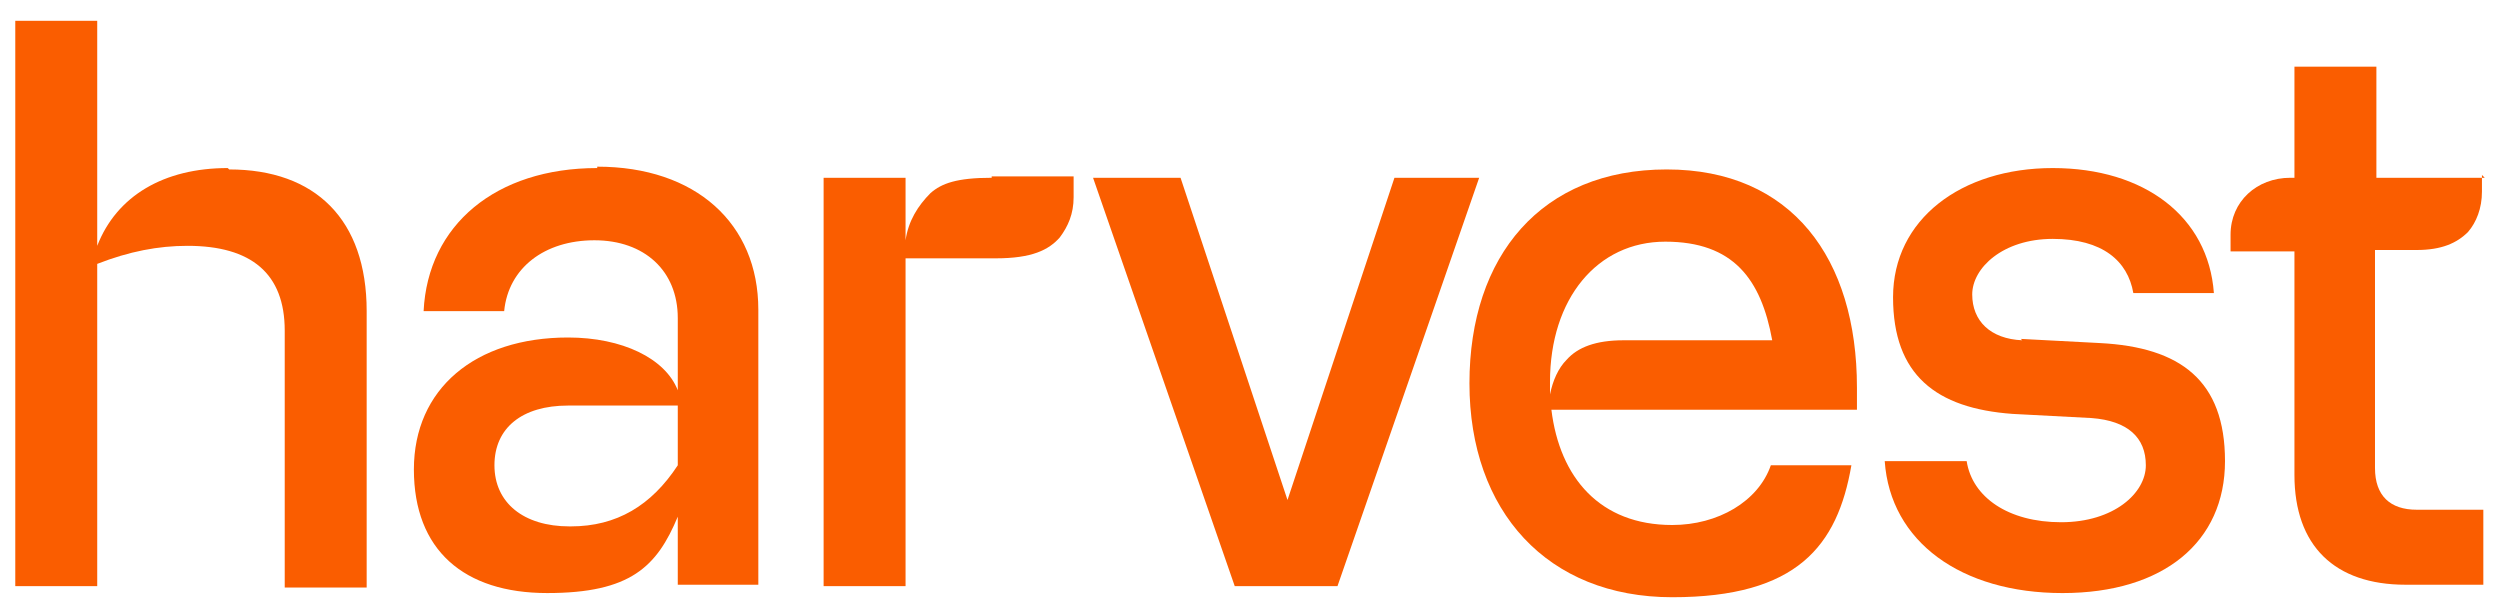
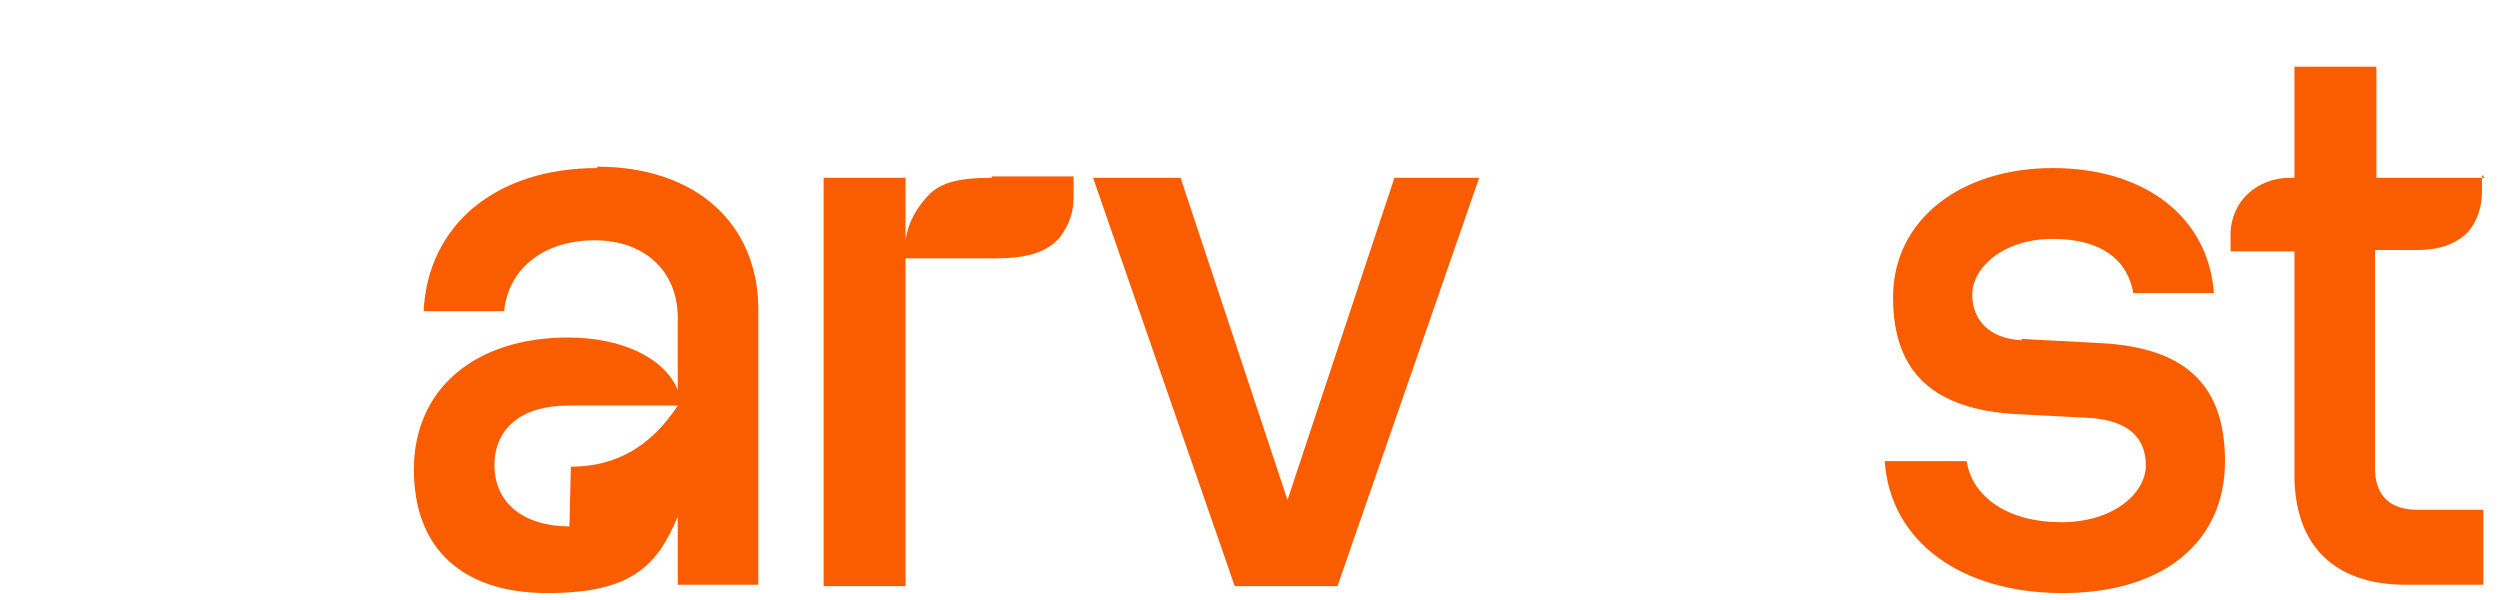
<svg xmlns="http://www.w3.org/2000/svg" id="Layer_1" data-name="Layer 1" version="1.1" viewBox="0 0 180 43.2">
  <defs>
    <style>
      .cls-1 {
        fill: #fa5d00;
        stroke-width: 0px;
      }
    </style>
  </defs>
  <path class="cls-1" d="M178.9,12.8h-7.8V4.8h-5.9v8h-.3c-2.4,0-4.3,1.7-4.3,4.1v1.2h4.6v16.1c0,5.1,2.9,7.9,8,7.9h5.6v-5.4h-4.8c-1.9,0-3-1-3-3v-15.7h3c1.8,0,2.9-.5,3.7-1.3.6-.7,1-1.7,1-2.9v-1.2Z" />
  <path class="cls-1" d="M145.6,24.5c-2.3-.1-3.6-1.4-3.6-3.3s2.2-4,5.8-4,5.4,1.6,5.8,3.9h5.8c-.4-5.5-5-9-11.6-9s-11.5,3.7-11.5,9.3,3.1,8,8.6,8.4l5.7.3c2.6.2,3.9,1.4,3.9,3.4s-2.3,4.1-6.1,4.1-6.4-1.8-6.8-4.4h-5.9c.4,5.8,5.5,9.5,12.8,9.5s11.7-3.7,11.7-9.5-3.2-8.2-9-8.5l-5.7-.3Z" />
-   <path class="cls-1" d="M112.8,25.9c-.6.6-1,1.5-1.2,2.5v-.9c0-6,3.4-10.1,8.3-10.1s6.9,2.7,7.7,7.1h-10.7c-2,0-3.3.5-4.1,1.4M133.7,27.9c0-9.3-4.7-15.7-13.7-15.7s-14.2,6.2-14.2,15.4,5.6,15.4,14.6,15.4,11.9-3.7,12.9-9.5h-5.8c-.9,2.6-3.8,4.3-7.1,4.3-5.2,0-8.1-3.4-8.7-8.3h22v-1.5Z" />
  <polygon class="cls-1" points="92.7 36 85 12.8 78.7 12.8 88.9 42.2 96.3 42.2 106.5 12.8 100.4 12.8 92.7 36" />
  <path class="cls-1" d="M71.4,12.8c-2.5,0-3.6.4-4.4,1.1-.9.9-1.6,2-1.8,3.4v-4.5h-5.9v29.4h5.9v-23.6h6.5c2.6,0,3.8-.6,4.6-1.5.6-.8,1-1.7,1-2.9v-1.5h-5.9Z" />
-   <path class="cls-1" d="M41,37.9c-3.3,0-5.4-1.7-5.4-4.4s2-4.3,5.3-4.3h7.9v4.3c-1.9,2.9-4.4,4.4-7.7,4.4M43,12.1c-7.3,0-12.2,4.1-12.5,10.3h5.8c.3-3.1,2.9-5.1,6.5-5.1s6,2.2,6,5.6v5.2c-.9-2.3-4-3.8-7.9-3.8-6.7,0-11.1,3.7-11.1,9.5s3.6,8.9,9.6,8.9,7.9-1.9,9.4-5.5v4.9h5.8v-19.8c0-6.2-4.5-10.3-11.6-10.3" />
-   <path class="cls-1" d="M16.4,12.1c-4.6,0-8,2-9.4,5.6V1.5H1.1v40.7h5.9v-23.2c2.3-.9,4.4-1.3,6.5-1.3,4.6,0,7,2,7,6.1v18.5h5.9v-19.9c0-6.6-3.7-10.2-9.9-10.2" />
+   <path class="cls-1" d="M41,37.9c-3.3,0-5.4-1.7-5.4-4.4s2-4.3,5.3-4.3h7.9c-1.9,2.9-4.4,4.4-7.7,4.4M43,12.1c-7.3,0-12.2,4.1-12.5,10.3h5.8c.3-3.1,2.9-5.1,6.5-5.1s6,2.2,6,5.6v5.2c-.9-2.3-4-3.8-7.9-3.8-6.7,0-11.1,3.7-11.1,9.5s3.6,8.9,9.6,8.9,7.9-1.9,9.4-5.5v4.9h5.8v-19.8c0-6.2-4.5-10.3-11.6-10.3" />
</svg>